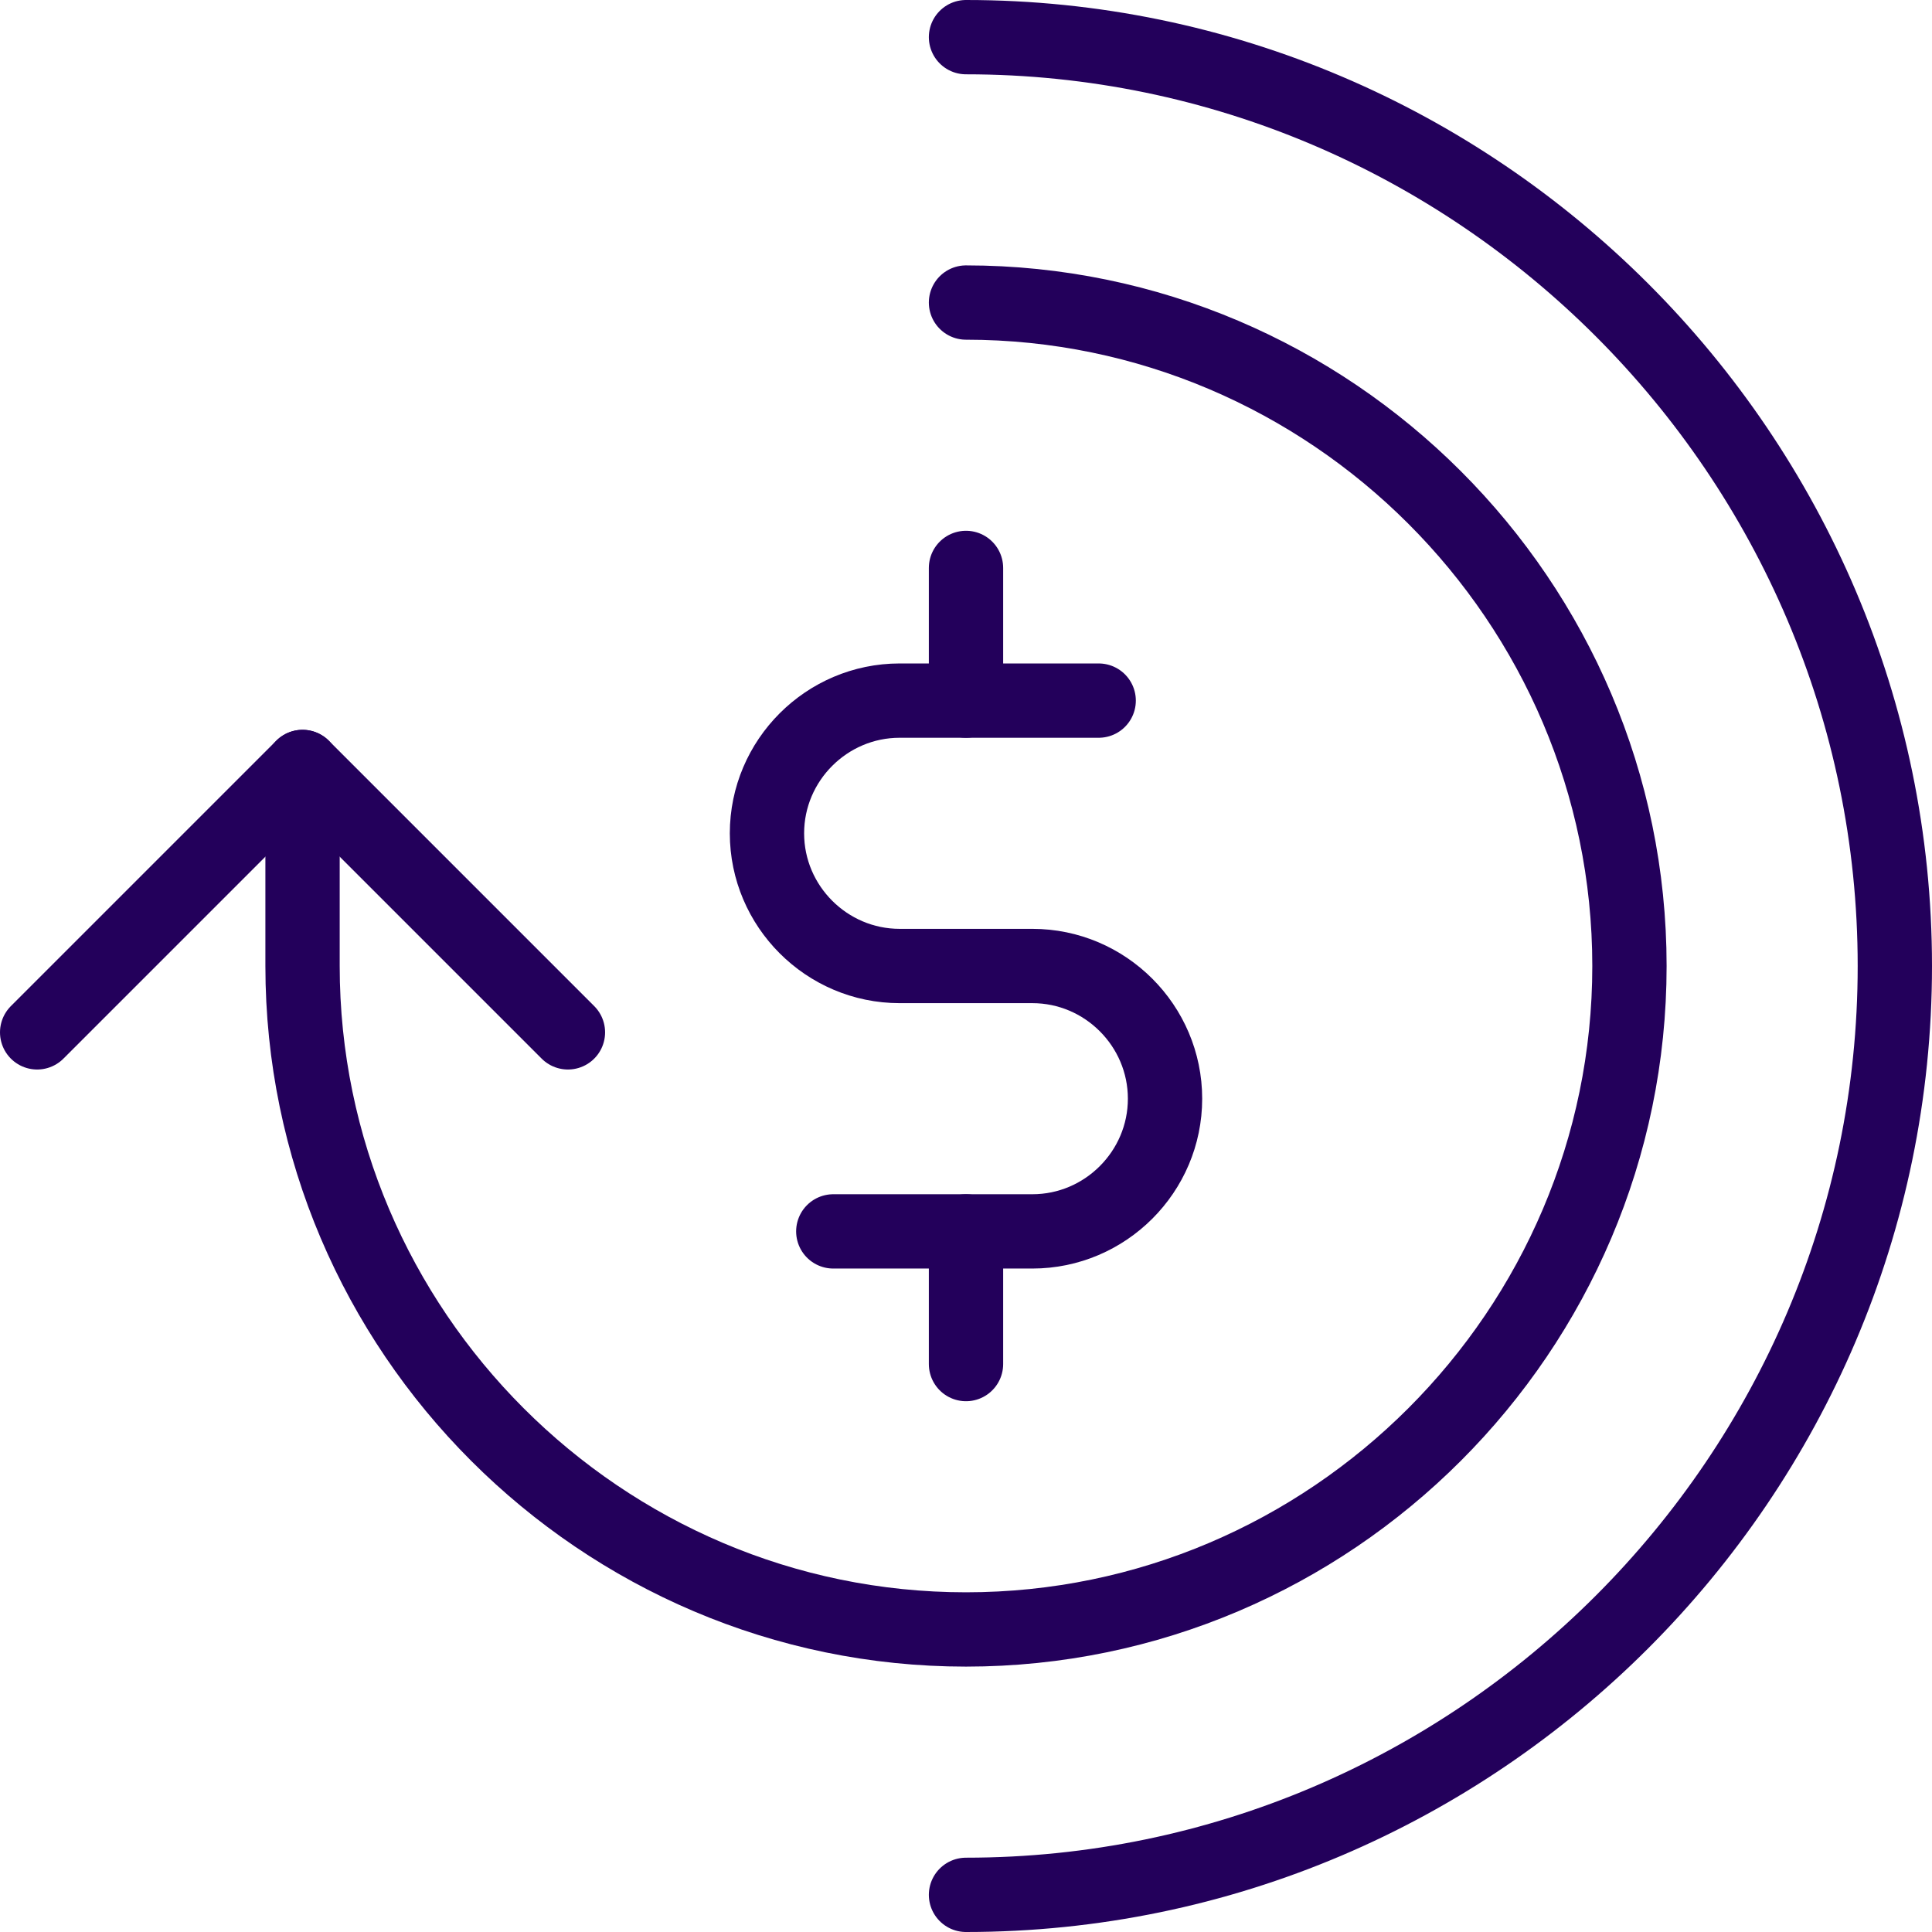
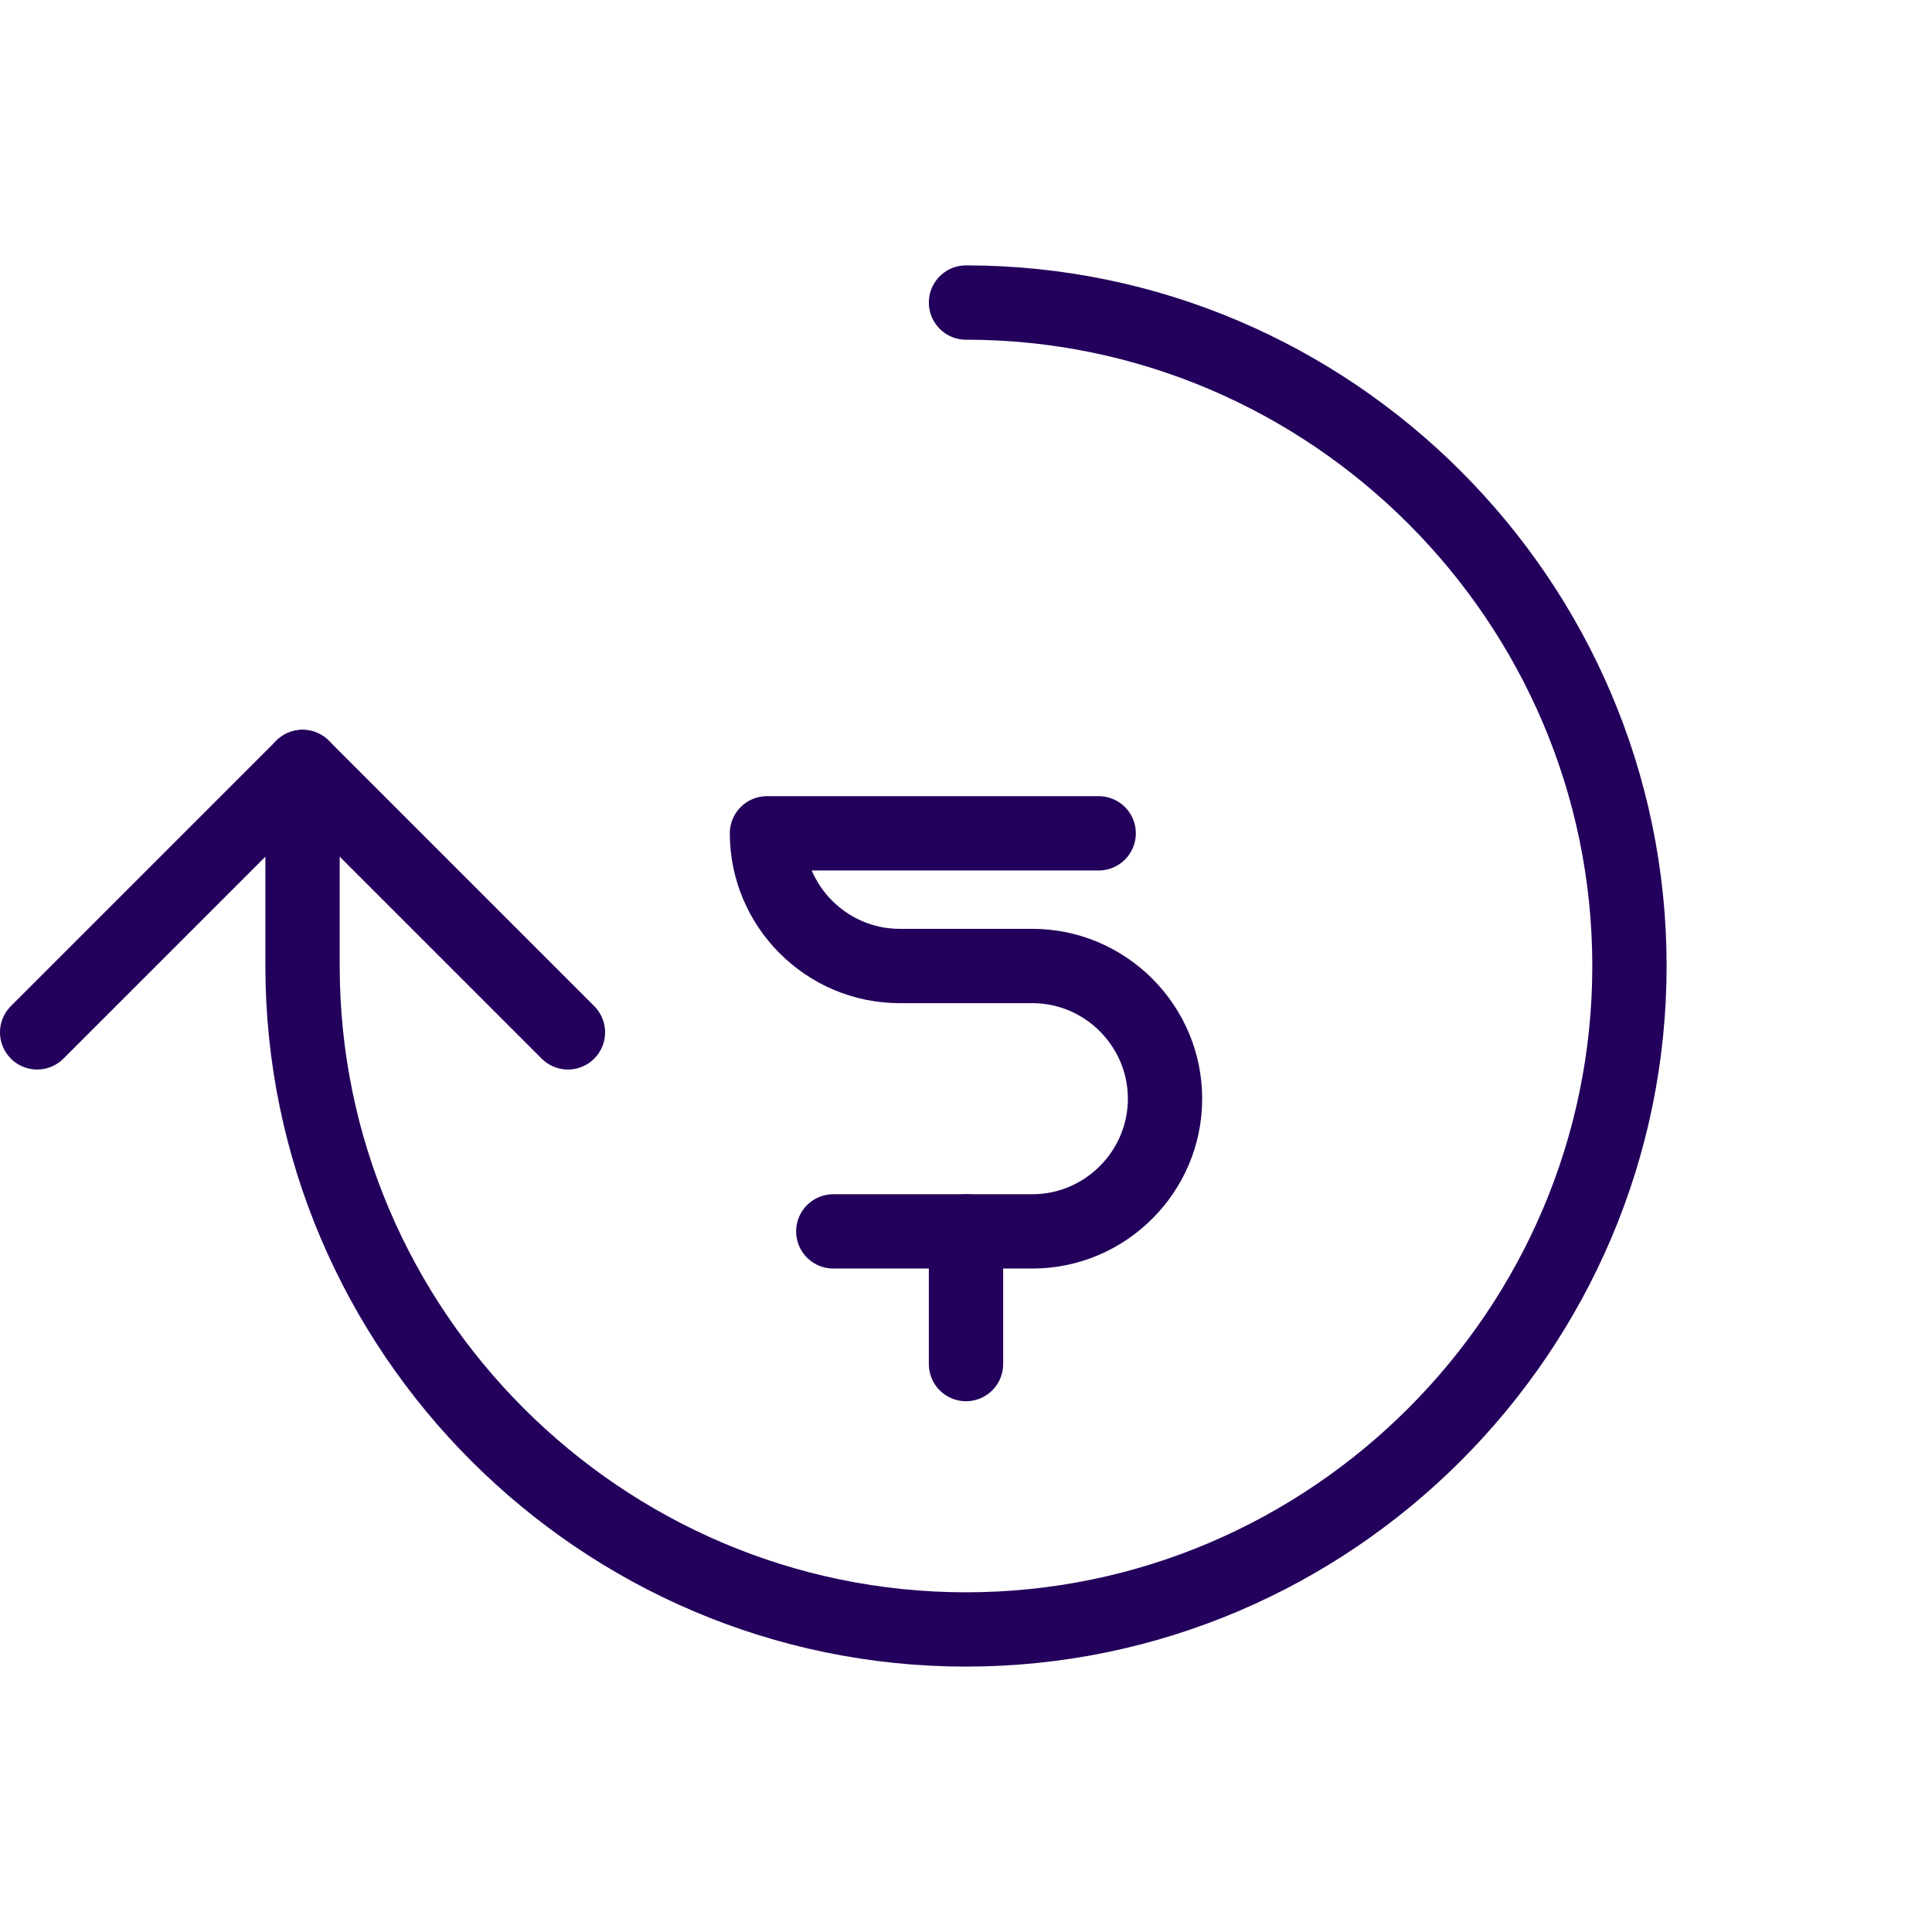
<svg xmlns="http://www.w3.org/2000/svg" width="52" height="52" viewBox="0 0 52 52" fill="none">
-   <path d="M26 15.286V18.857" stroke="#23005B" stroke-width="2" stroke-miterlimit="10" stroke-linecap="round" stroke-linejoin="round" />
  <path d="M26 33.143V36.714" stroke="#23005B" stroke-width="2" stroke-miterlimit="10" stroke-linecap="round" stroke-linejoin="round" />
-   <path d="M22.428 33.143H27.786C29.75 33.143 31.357 31.536 31.357 29.572C31.357 27.607 29.75 26 27.786 26H24.214C22.25 26 20.643 24.393 20.643 22.429C20.643 20.464 22.25 18.857 24.214 18.857H29.571" stroke="#23005B" stroke-width="2" stroke-miterlimit="10" stroke-linecap="round" stroke-linejoin="round" />
+   <path d="M22.428 33.143H27.786C29.75 33.143 31.357 31.536 31.357 29.572C31.357 27.607 29.75 26 27.786 26H24.214C22.25 26 20.643 24.393 20.643 22.429H29.571" stroke="#23005B" stroke-width="2" stroke-miterlimit="10" stroke-linecap="round" stroke-linejoin="round" />
  <path d="M26 8.143C35.821 8.143 43.857 16.178 43.857 26C43.857 35.821 35.821 43.857 26 43.857C16.178 43.857 8.143 35.821 8.143 26V20.643" stroke="#23005B" stroke-width="2" stroke-miterlimit="10" stroke-linecap="round" stroke-linejoin="round" />
  <path d="M15.286 27.786L8.143 20.643L1 27.786" stroke="#23005B" stroke-width="2" stroke-miterlimit="10" stroke-linecap="round" stroke-linejoin="round" />
-   <path d="M26 1C39.75 1 51 12.25 51 26C51 39.75 39.75 51 26 51" stroke="#23005B" stroke-width="2" stroke-miterlimit="10" stroke-linecap="round" stroke-linejoin="round" />
</svg>